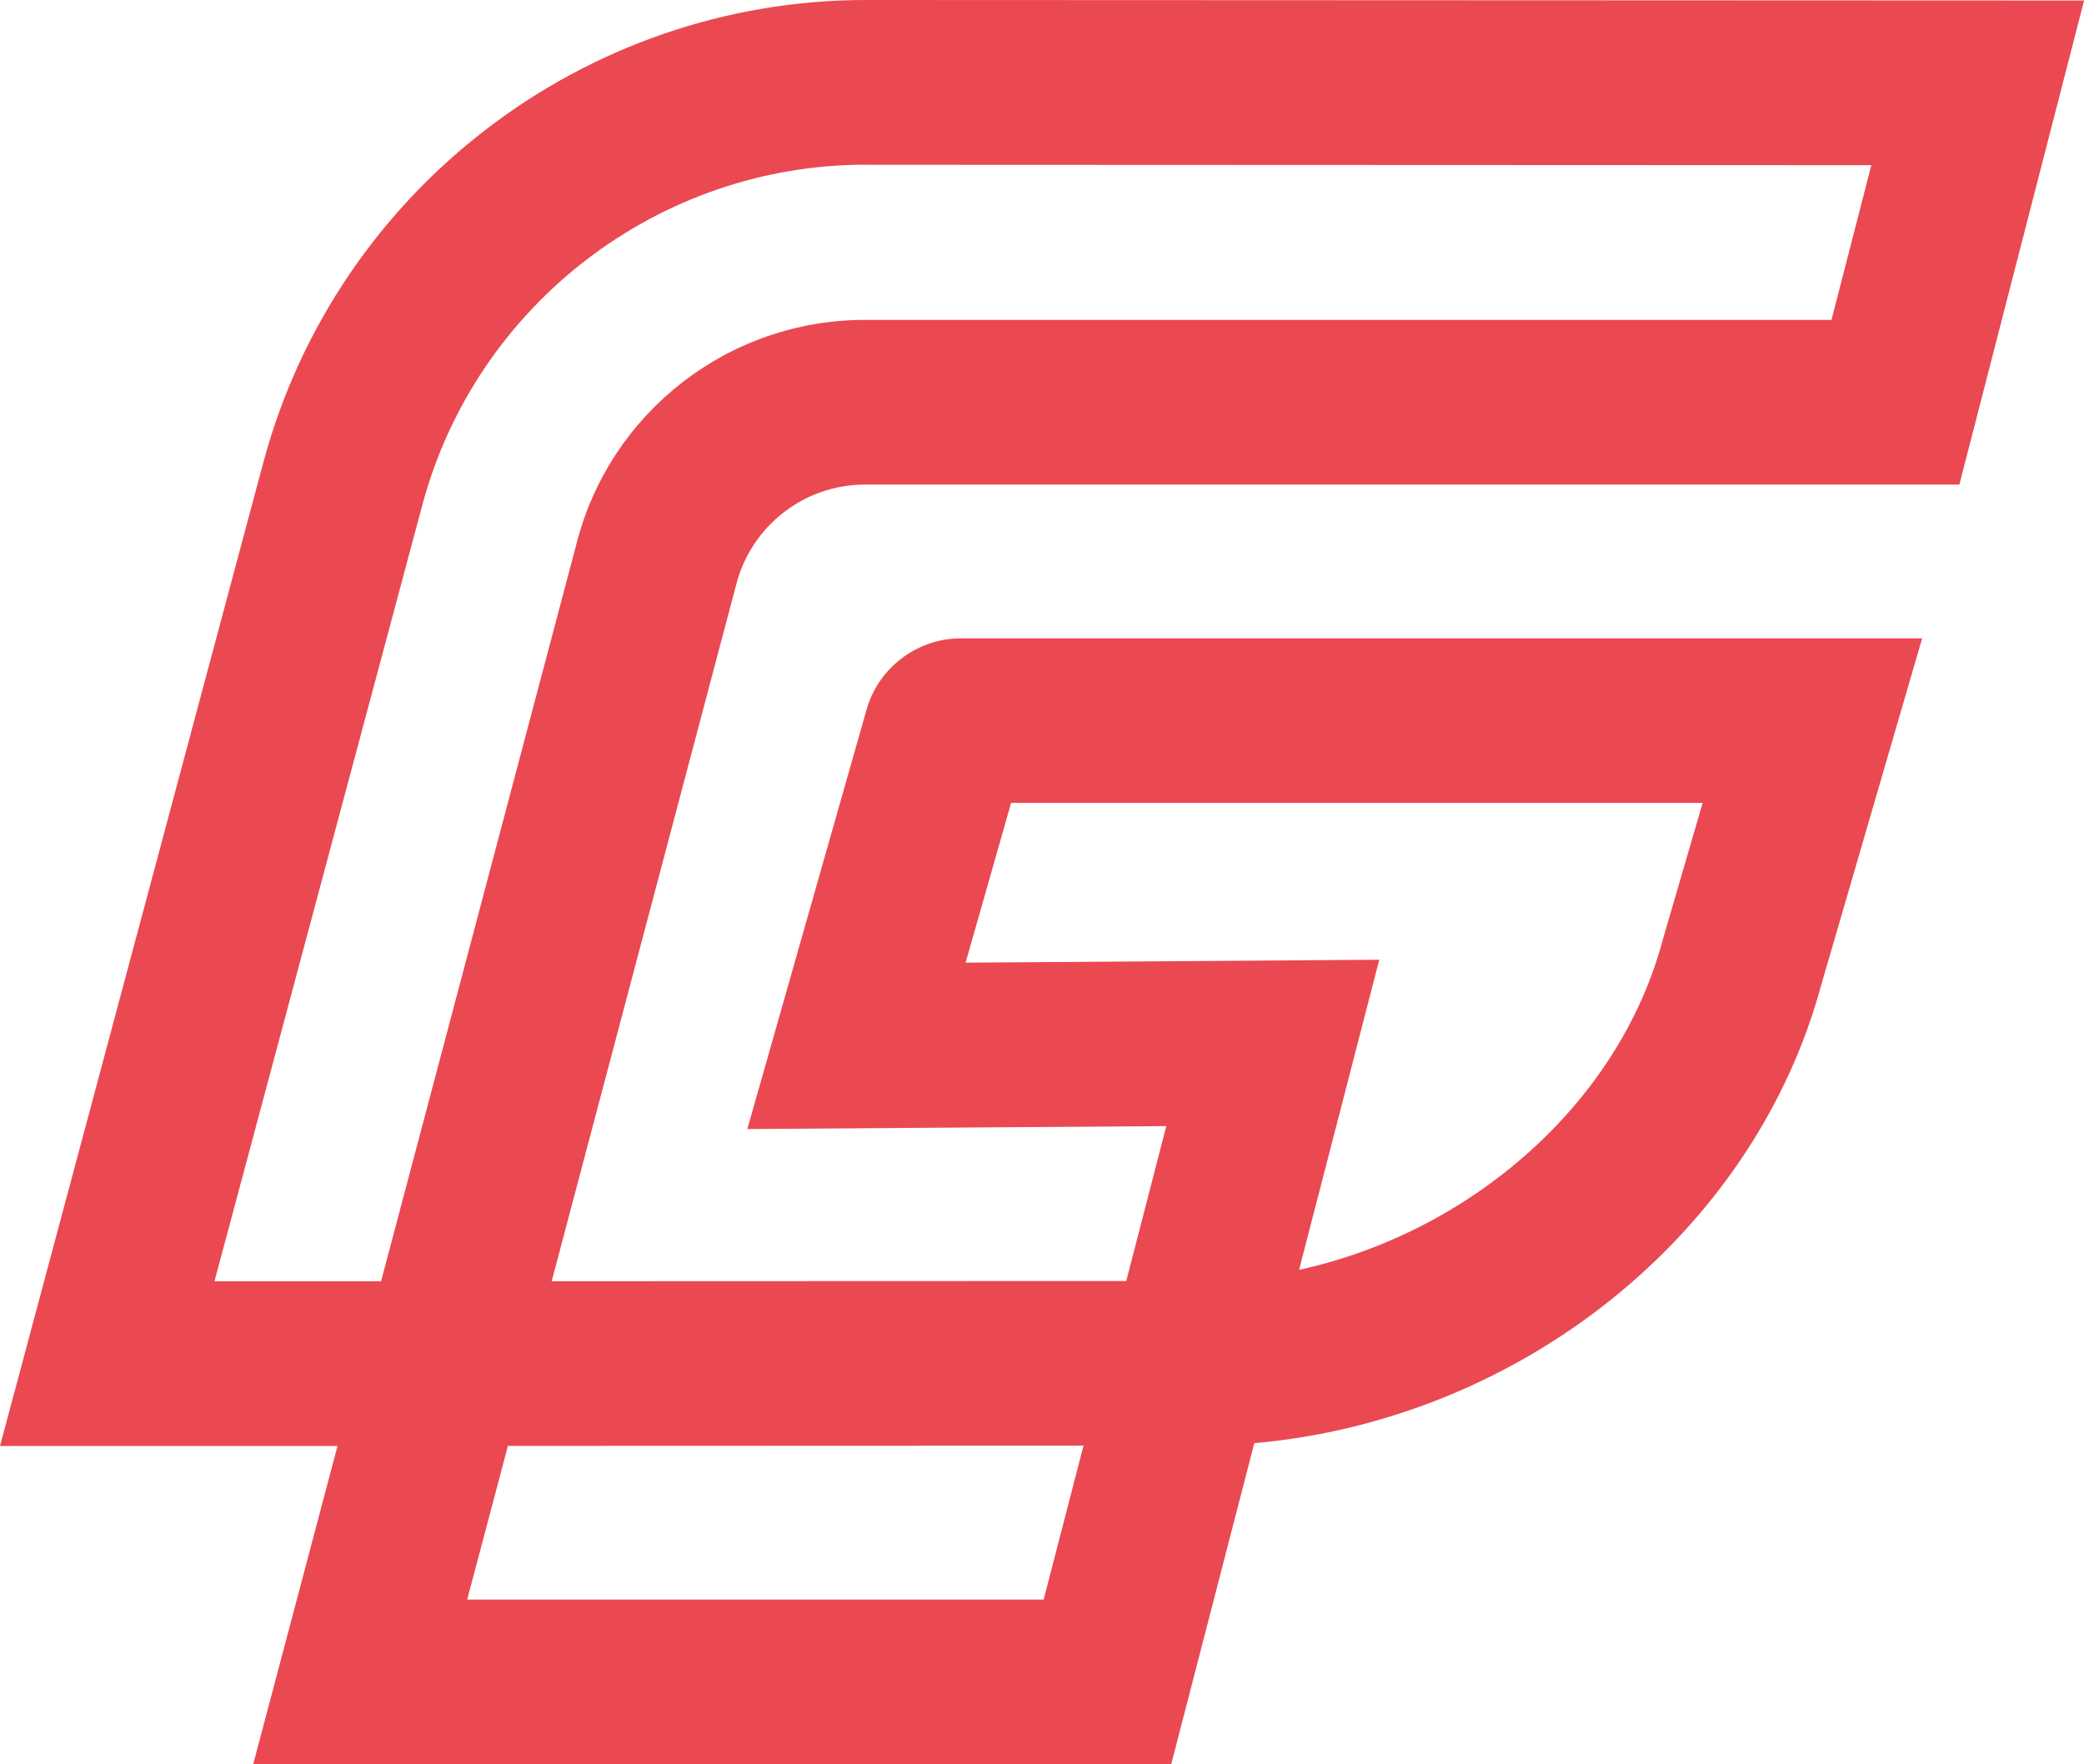
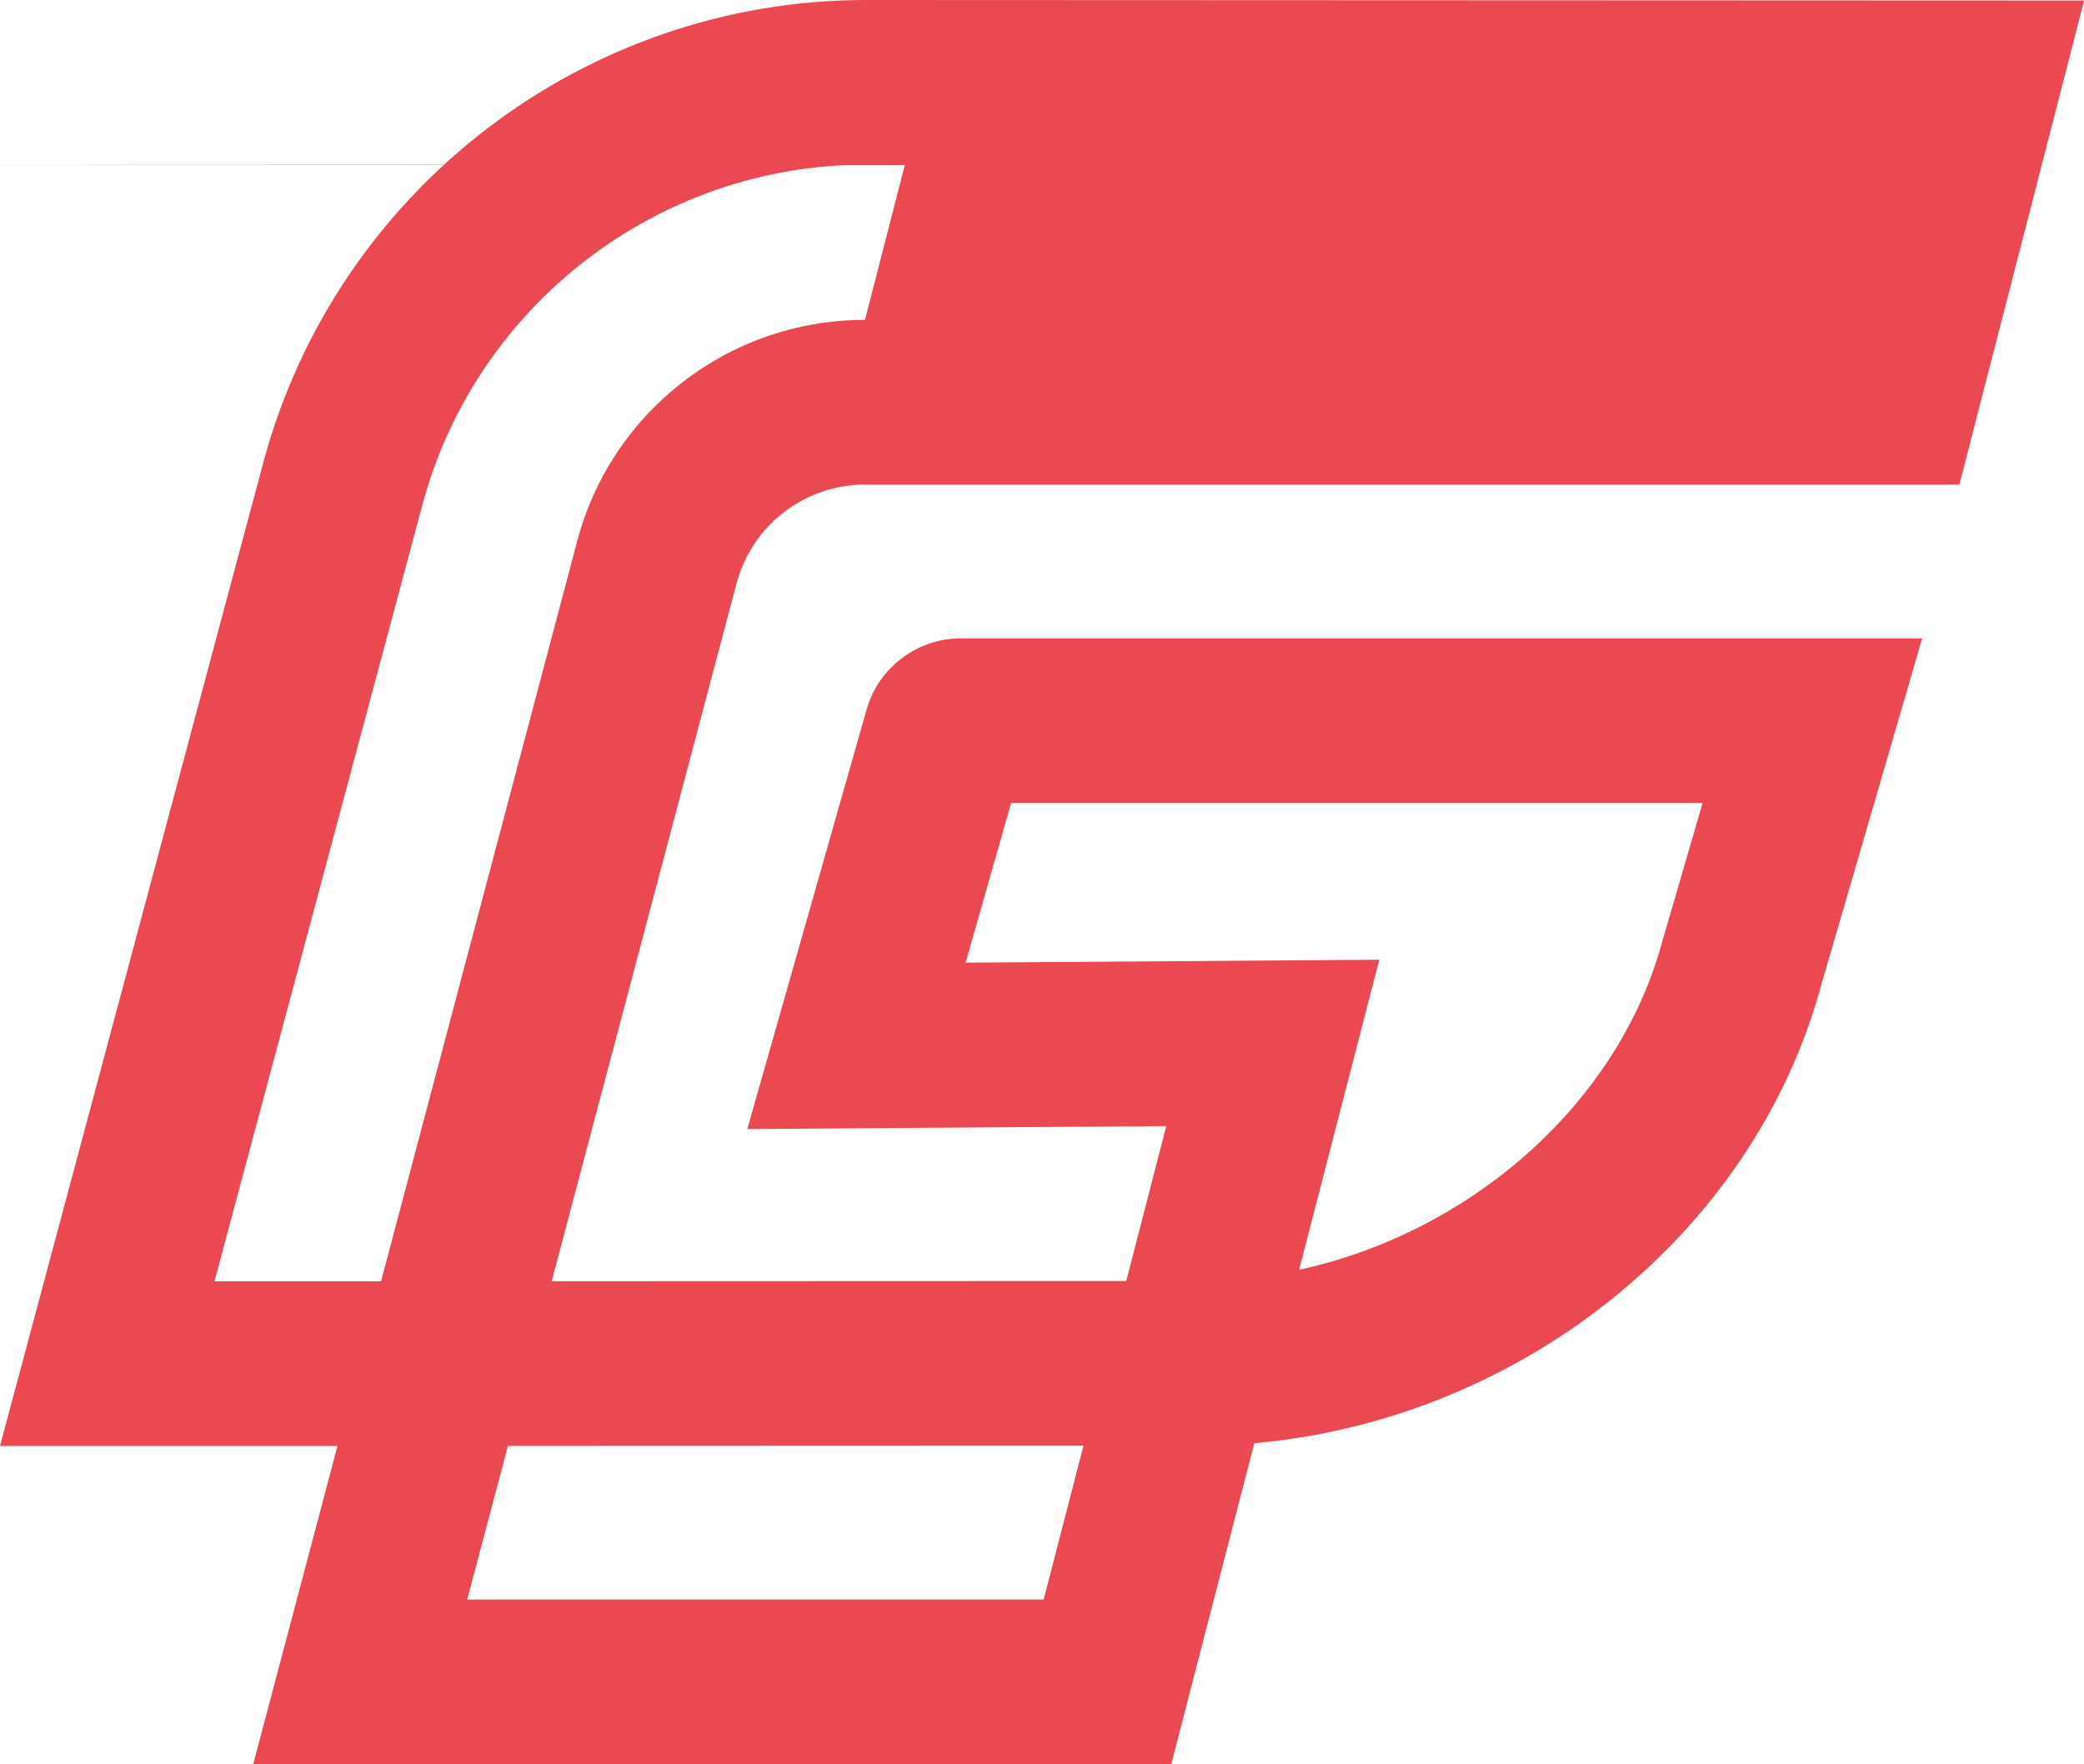
<svg xmlns="http://www.w3.org/2000/svg" id="Layer_2" viewBox="0 0 206.67 174.95">
  <defs>
    <style>.cls-1{fill:#ea4952;stroke-width:0px;}</style>
  </defs>
  <g id="Layer_2-2">
-     <path class="cls-1" d="m116.15,174.95H25.11l8.36-31.56H0S26.16,45.69,26.16,45.69C33.46,18.78,58.01,0,85.87,0l120.81.05-12.37,48h-108.51c-6.03,0-11.29,4.08-12.79,9.92l-18.3,69.08,56.98-.02,3.97-15.36-41.55.29,11.83-41.6c1.18-4.16,5.03-7.06,9.35-7.06h95.33l-9.99,34.31c-6.67,24.73-29.82,43.17-56.24,45.5l-8.24,31.84Zm-69.82-16.33h57.17l3.95-15.26-57.08.02-4.04,15.24ZM85.86,16.33c-20.5,0-38.57,13.82-43.94,33.61l-20.65,77.12h16.52s19.4-73.21,19.4-73.21c3.34-13.01,15.1-22.13,28.59-22.13h95.85l3.95-15.34-99.74-.04Zm50.92,78.85l-7.95,30.74c17.07-3.72,31.73-16.54,36.04-32.64l.05-.17,3.93-13.49h-68.58l-4.51,15.84,41.02-.29Z" />
+     <path class="cls-1" d="m116.15,174.95H25.11l8.36-31.56H0S26.16,45.69,26.16,45.69C33.46,18.78,58.01,0,85.87,0l120.81.05-12.37,48h-108.51c-6.03,0-11.29,4.08-12.79,9.92l-18.3,69.08,56.98-.02,3.97-15.36-41.55.29,11.83-41.6c1.18-4.16,5.03-7.06,9.35-7.06h95.33l-9.99,34.31c-6.67,24.73-29.82,43.17-56.24,45.5l-8.24,31.84Zm-69.82-16.33h57.17l3.95-15.26-57.08.02-4.04,15.24ZM85.86,16.33c-20.5,0-38.57,13.82-43.94,33.61l-20.65,77.12h16.52s19.4-73.21,19.4-73.21c3.34-13.01,15.1-22.13,28.59-22.13l3.95-15.34-99.74-.04Zm50.92,78.85l-7.95,30.74c17.07-3.72,31.73-16.54,36.04-32.64l.05-.17,3.93-13.49h-68.58l-4.51,15.84,41.02-.29Z" />
  </g>
</svg>